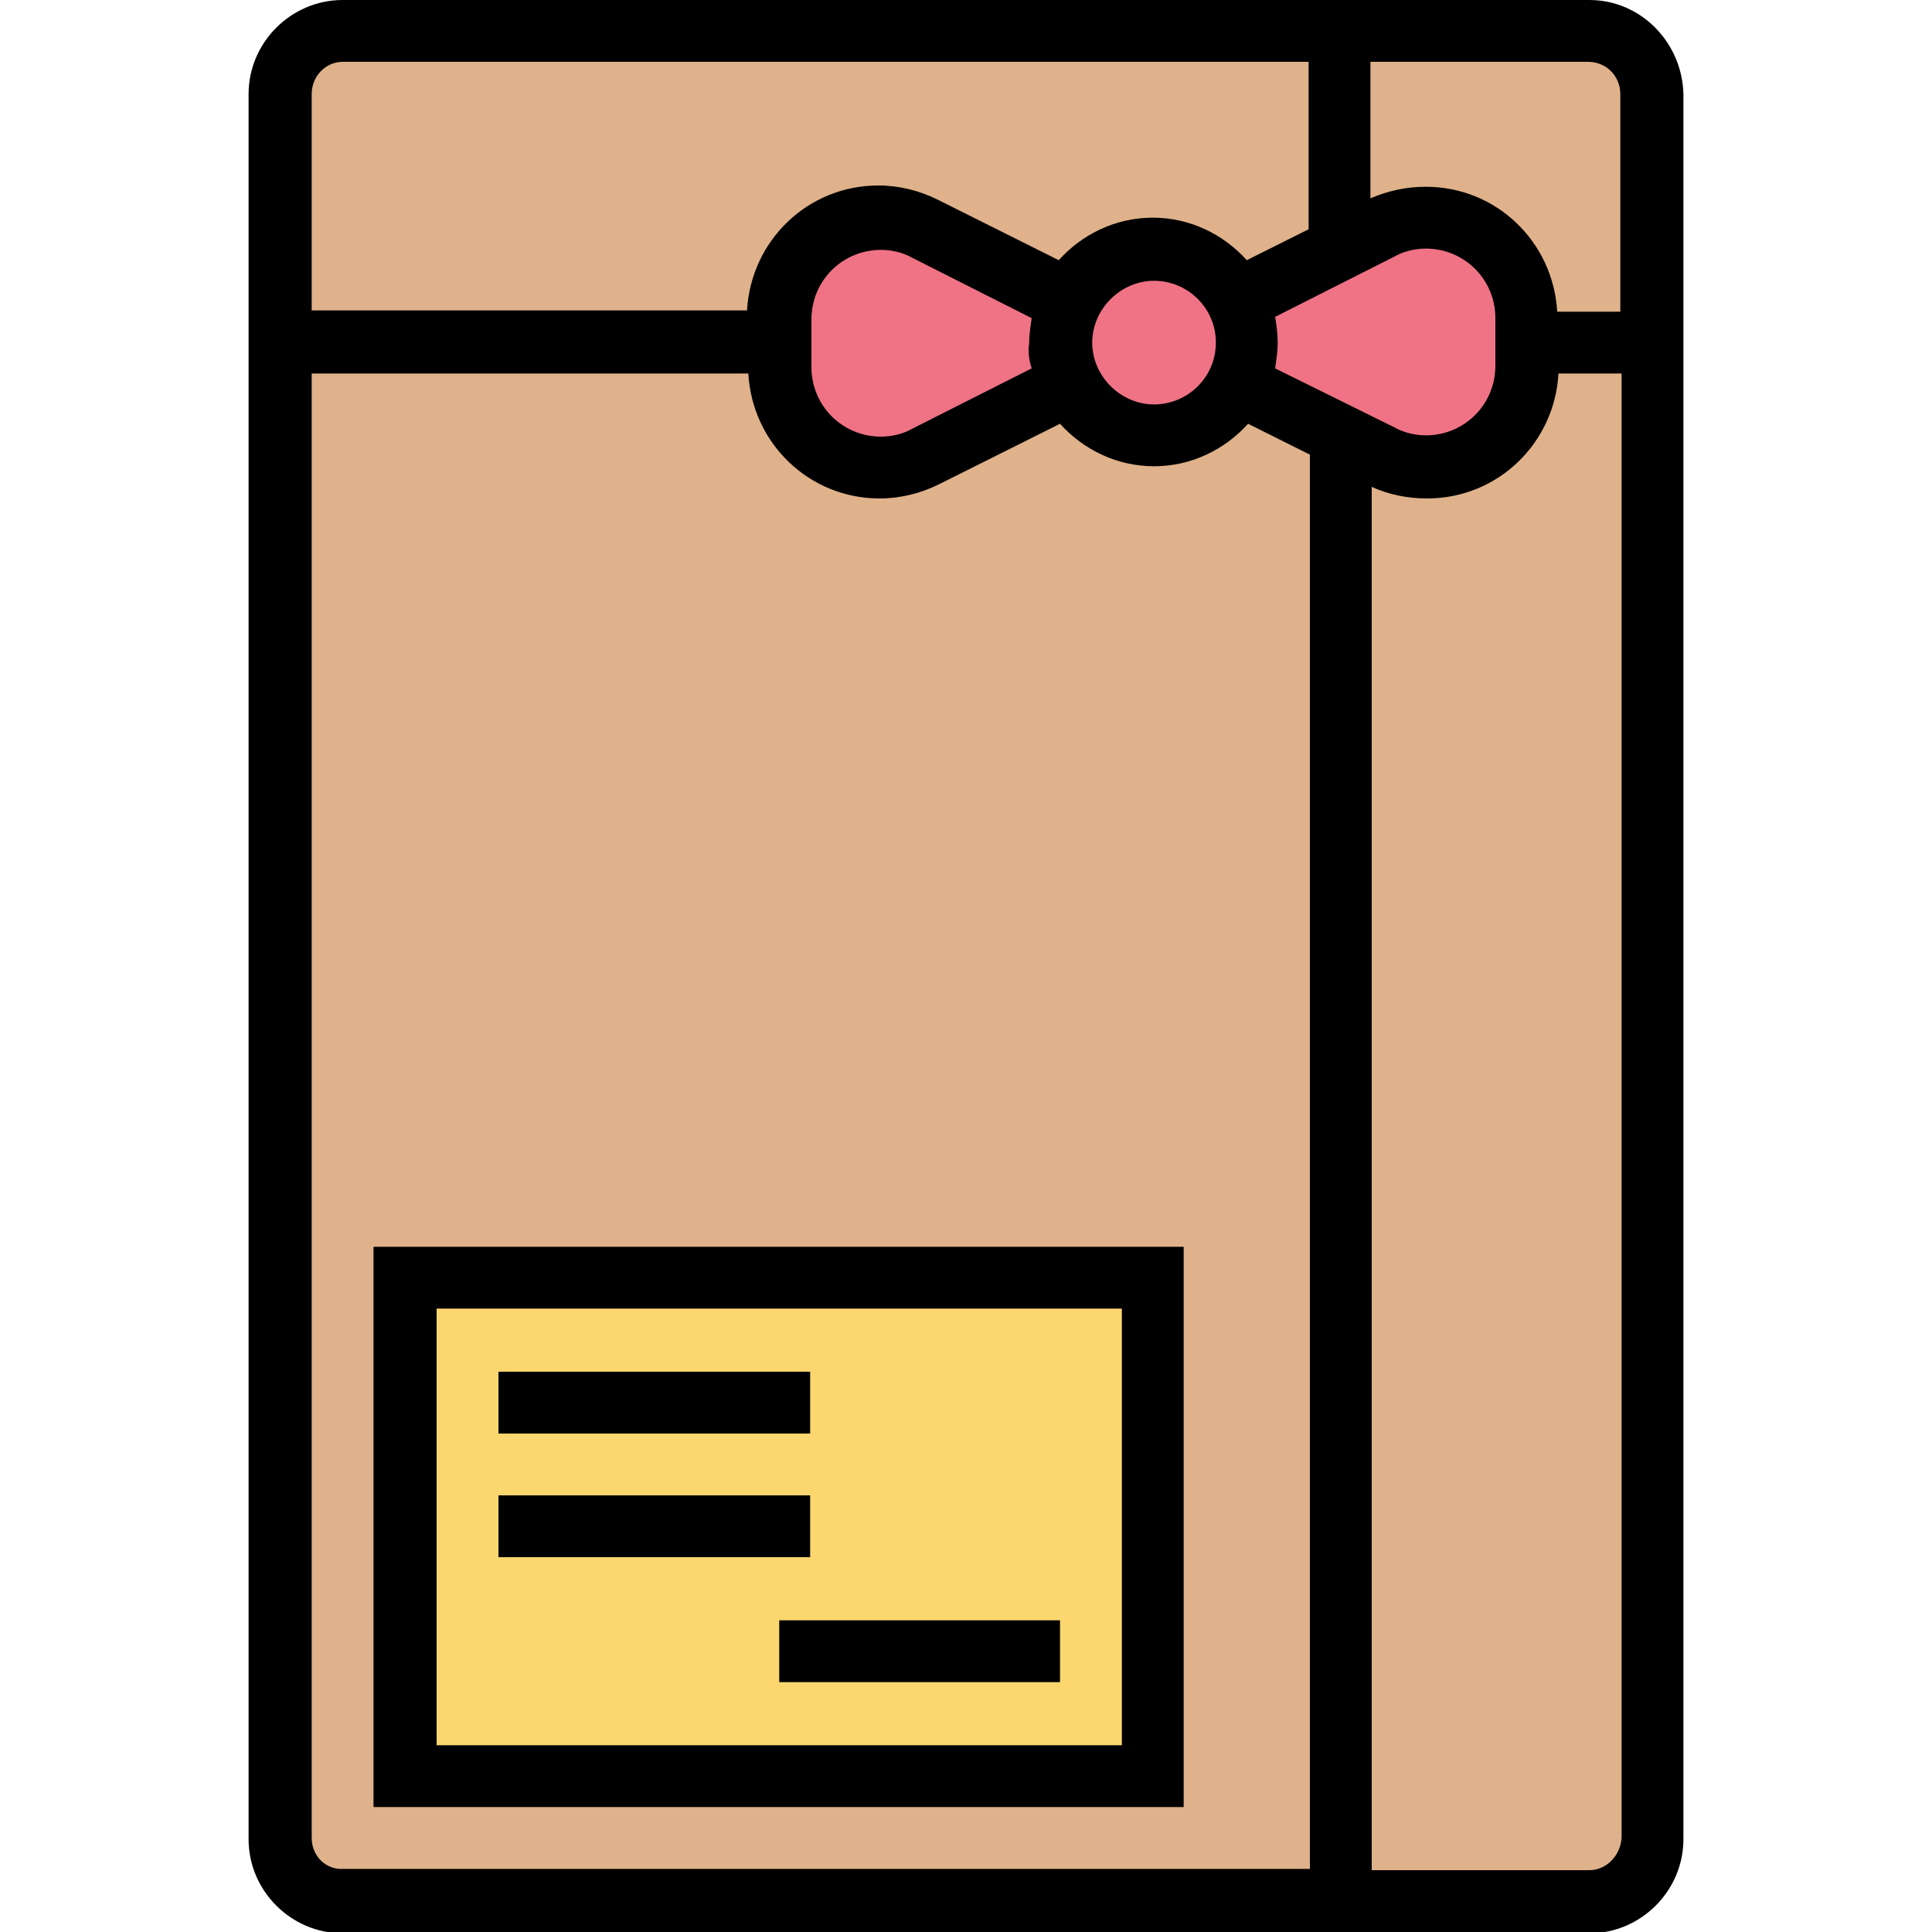
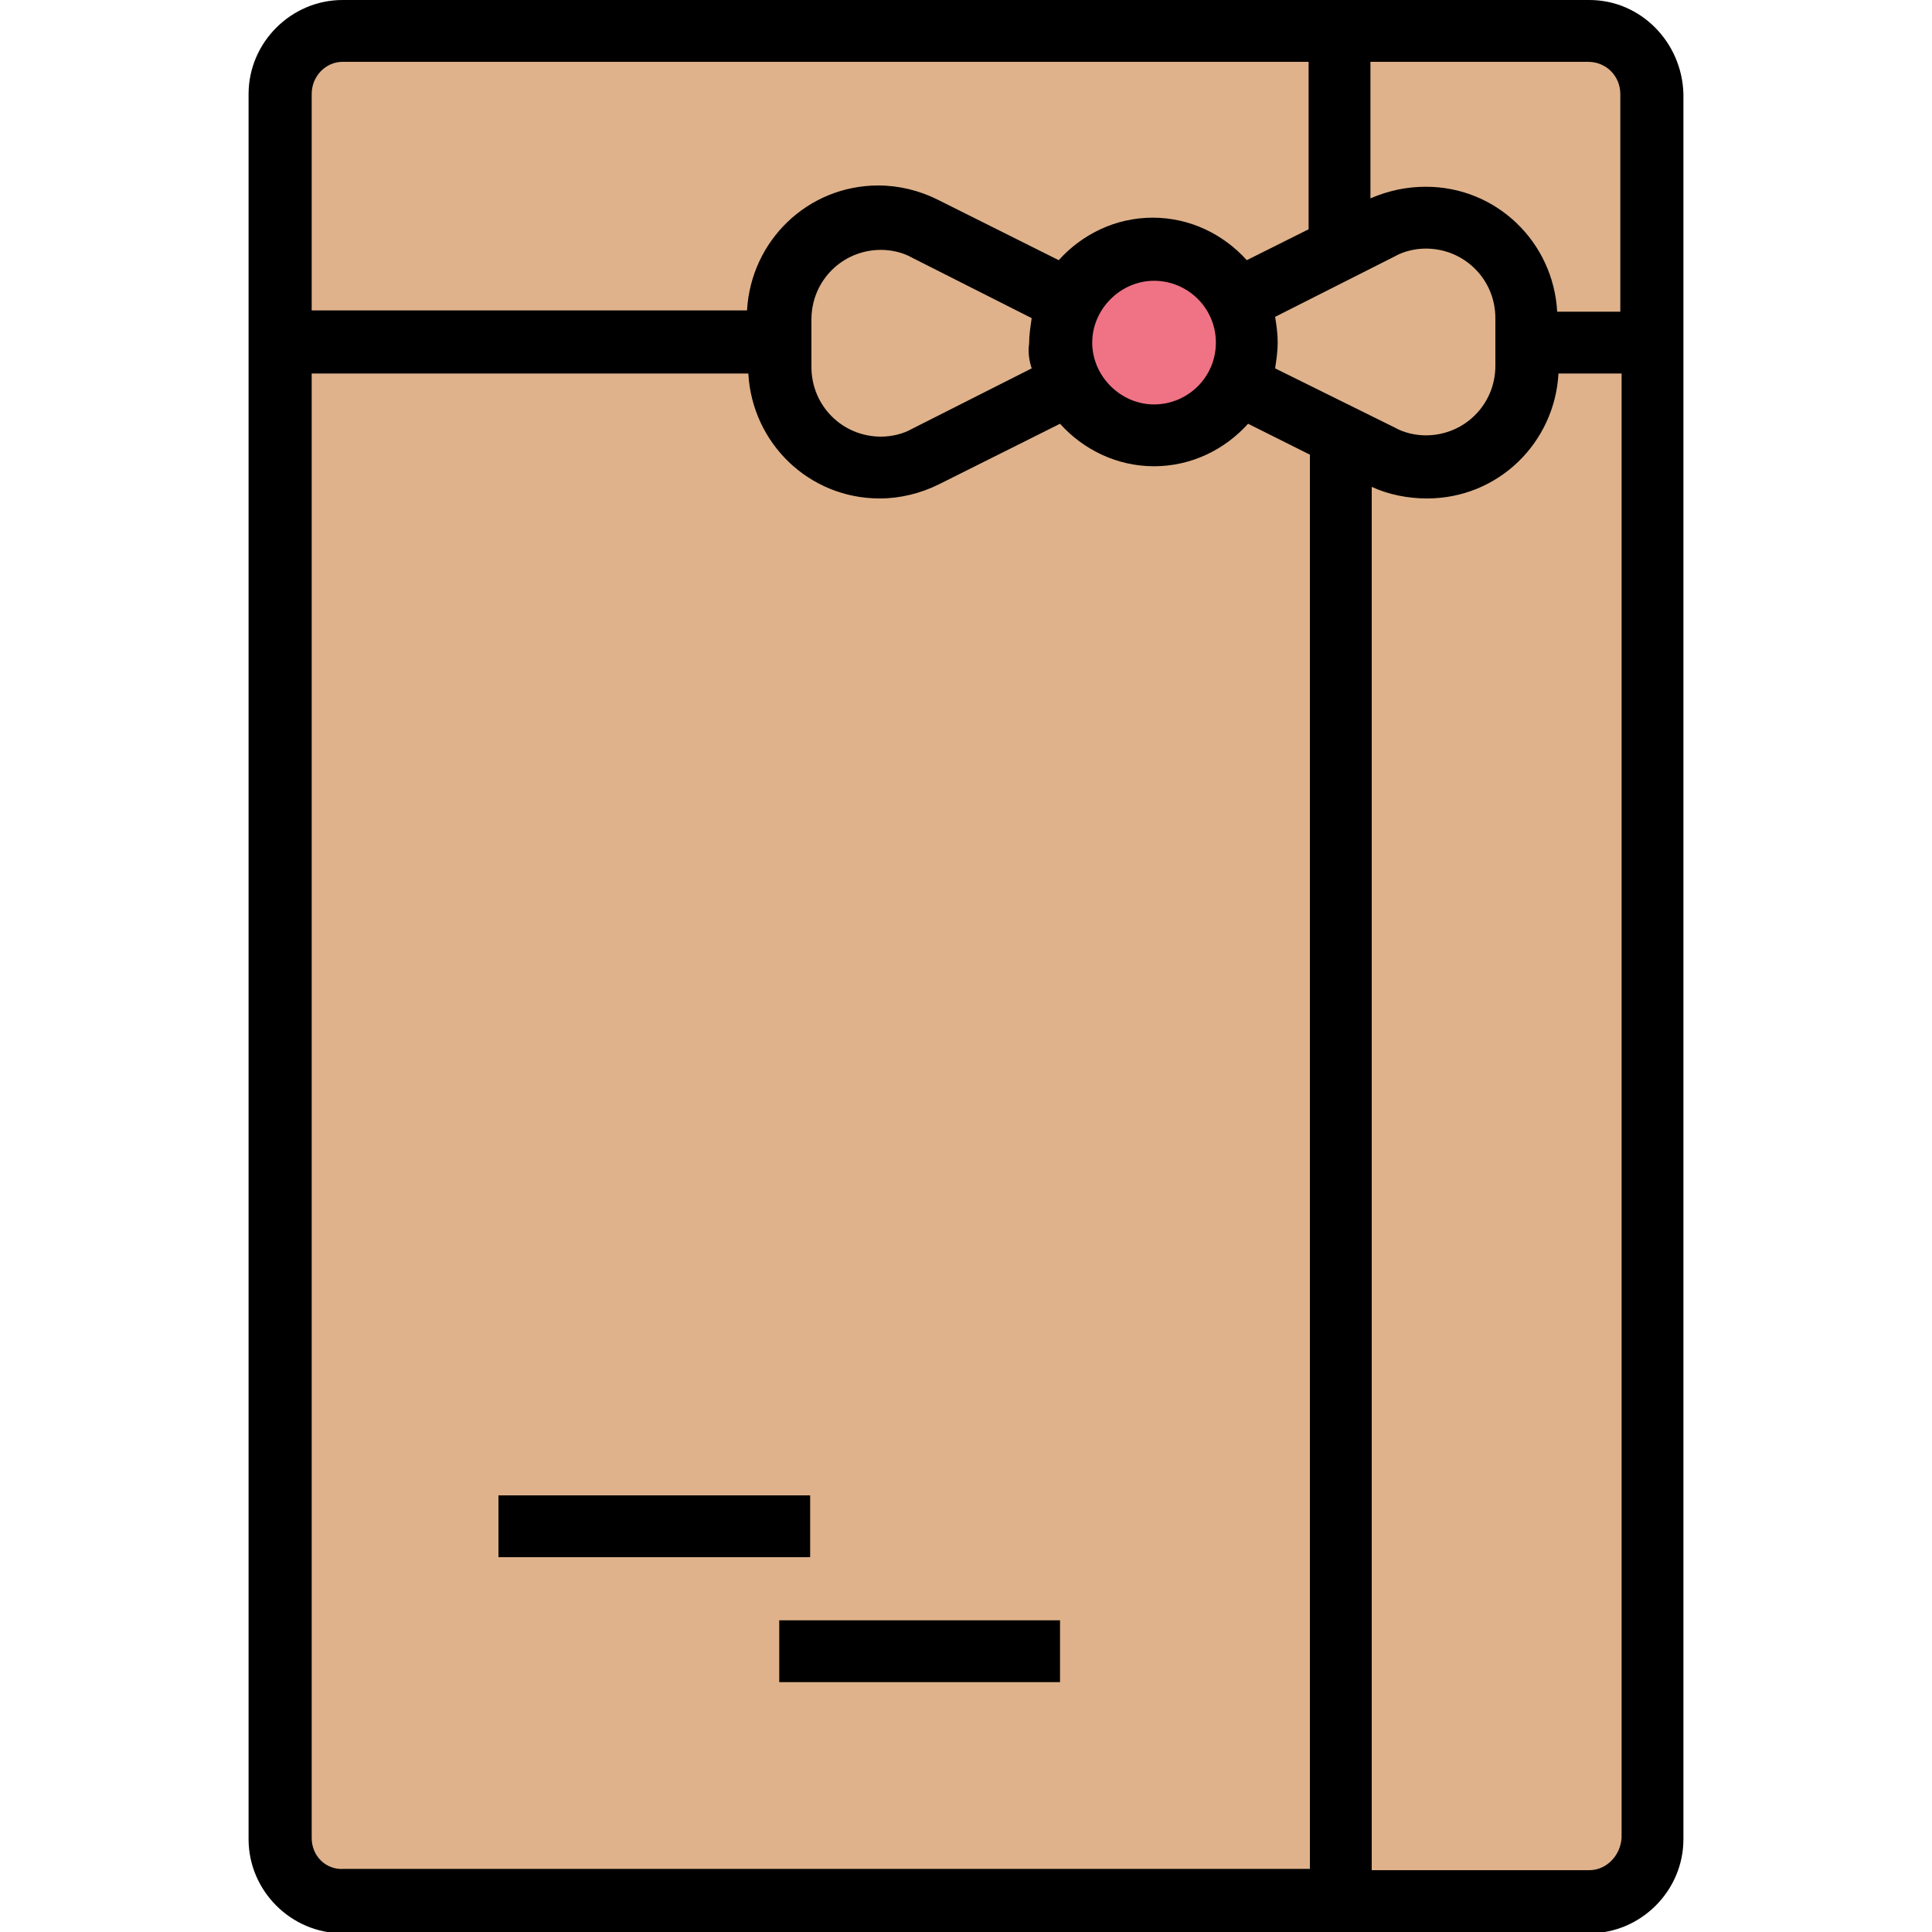
<svg xmlns="http://www.w3.org/2000/svg" version="1.1" id="Layer_1" x="0px" y="0px" viewBox="0 0 150 150" style="enable-background:new 0 0 150 150;" xml:space="preserve">
  <style type="text/css">
	.st0{fill:#DFB28B;}
	.st1{fill:#FCD770;}
	.st2{fill:#EF7385;}
</style>
  <path class="st0" d="M123.4,2.4H26.6c-2.7,0-4.8,2.2-4.8,4.8v135.5c0,2.7,2.2,4.8,4.8,4.8h96.8c2.7,0,4.8-2.2,4.8-4.8V7.3  C128.2,4.6,126,2.4,123.4,2.4z" />
-   <path class="st1" d="M31.5,99.2h58.1v38.7H31.5V99.2z" />
  <g>
-     <path class="st2" d="M118.5,26.6v1.8c0,2.2-0.9,4.1-2.3,5.5c-1.4,1.4-3.4,2.3-5.5,2.3c-1.2,0-2.4-0.3-3.5-0.8l-3.2-1.6l-8-4   c0.5-1,0.8-2.1,0.8-3.2s-0.3-2.3-0.8-3.2l8-4l3.2-1.6c1.1-0.5,2.3-0.8,3.5-0.8c4.3,0,7.8,3.5,7.8,7.8V26.6z" />
    <path class="st2" d="M96,23.4c0.5,1,0.8,2.1,0.8,3.2s-0.3,2.3-0.8,3.2c-1.2,2.4-3.6,4-6.5,4s-5.3-1.6-6.5-4c-0.5-1-0.8-2.1-0.8-3.2   s0.3-2.3,0.8-3.2c1.2-2.4,3.6-4,6.5-4S94.8,21,96,23.4z" />
-     <path class="st2" d="M71.8,17.8L83,23.4c-0.5,1-0.8,2.1-0.8,3.2s0.3,2.3,0.8,3.2l-11.2,5.6c-1.1,0.5-2.3,0.8-3.5,0.8   c-4.3,0-7.8-3.5-7.8-7.8v-3.7c0-2.2,0.9-4.1,2.3-5.5c1.4-1.4,3.4-2.3,5.5-2.3C69.5,16.9,70.7,17.2,71.8,17.8z" />
  </g>
  <path d="M123.4,0H26.6c-4,0-7.3,3.3-7.3,7.3v135.5c0,4,3.3,7.3,7.3,7.3h96.8c4,0,7.3-3.3,7.3-7.3V7.3C130.6,3.3,127.4,0,123.4,0z   M125.8,7.3v16.9h-4.9c-0.3-5.4-4.7-9.7-10.2-9.7c-1.5,0-2.9,0.3-4.3,0.9V4.8h16.9C124.7,4.8,125.8,5.9,125.8,7.3z M99,28.6  c0.1-0.7,0.2-1.3,0.2-2c0-0.7-0.1-1.4-0.2-2l9.3-4.7c0.7-0.4,1.6-0.6,2.4-0.6c3,0,5.4,2.4,5.4,5.4v3.7c0,3-2.4,5.4-5.4,5.4  c-0.8,0-1.7-0.2-2.4-0.6L99,28.6z M26.6,4.8h75v13l-4.8,2.4c-1.8-2-4.4-3.3-7.3-3.3c-2.9,0-5.5,1.3-7.3,3.3l-9.4-4.7  c-1.4-0.7-3-1.1-4.6-1.1c-5.5,0-9.9,4.3-10.2,9.7H24.2V7.3C24.2,5.9,25.3,4.8,26.6,4.8z M94.4,26.6c0,2.7-2.2,4.8-4.8,4.8  s-4.8-2.2-4.8-4.8s2.2-4.8,4.8-4.8S94.4,23.9,94.4,26.6z M80.1,28.6l-9.3,4.7c-0.7,0.4-1.6,0.6-2.4,0.6c-3,0-5.4-2.4-5.4-5.4v-3.7  c0-3,2.4-5.4,5.4-5.4c0.8,0,1.7,0.2,2.4,0.6l9.3,4.7c-0.1,0.7-0.2,1.3-0.2,2C79.8,27.3,79.9,28,80.1,28.6z M24.2,142.7V29h33.9  c0.3,5.4,4.7,9.7,10.2,9.7c1.6,0,3.2-0.4,4.6-1.1l9.4-4.7c1.8,2,4.4,3.3,7.3,3.3c2.9,0,5.5-1.3,7.3-3.3l4.8,2.4v109.8h-75  C25.3,145.2,24.2,144.1,24.2,142.7z M123.4,145.2h-16.9V37.8c1.3,0.6,2.8,0.9,4.3,0.9c5.5,0,9.9-4.3,10.2-9.7h4.9v113.7  C125.8,144.1,124.7,145.2,123.4,145.2z" />
-   <path d="M29,140.3h62.9V96.8H29V140.3z M33.9,101.6h53.2v33.9H33.9V101.6z" />
  <path d="M60.5,125.8h21.8v4.8H60.5V125.8z" />
-   <path d="M38.7,106.5h24.2v4.8H38.7V106.5z" />
  <path d="M38.7,116.1h24.2v4.8H38.7V116.1z" />
</svg>